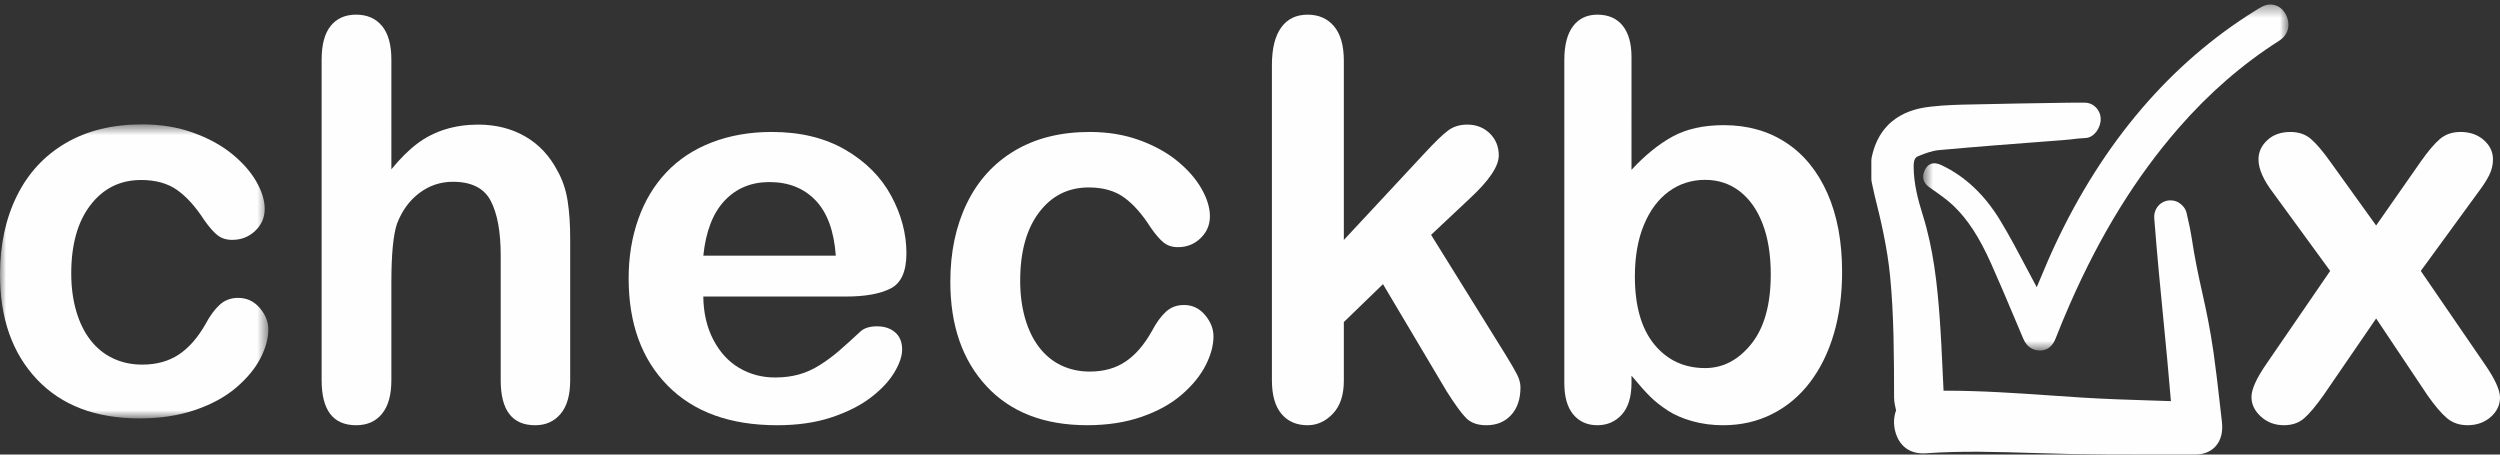
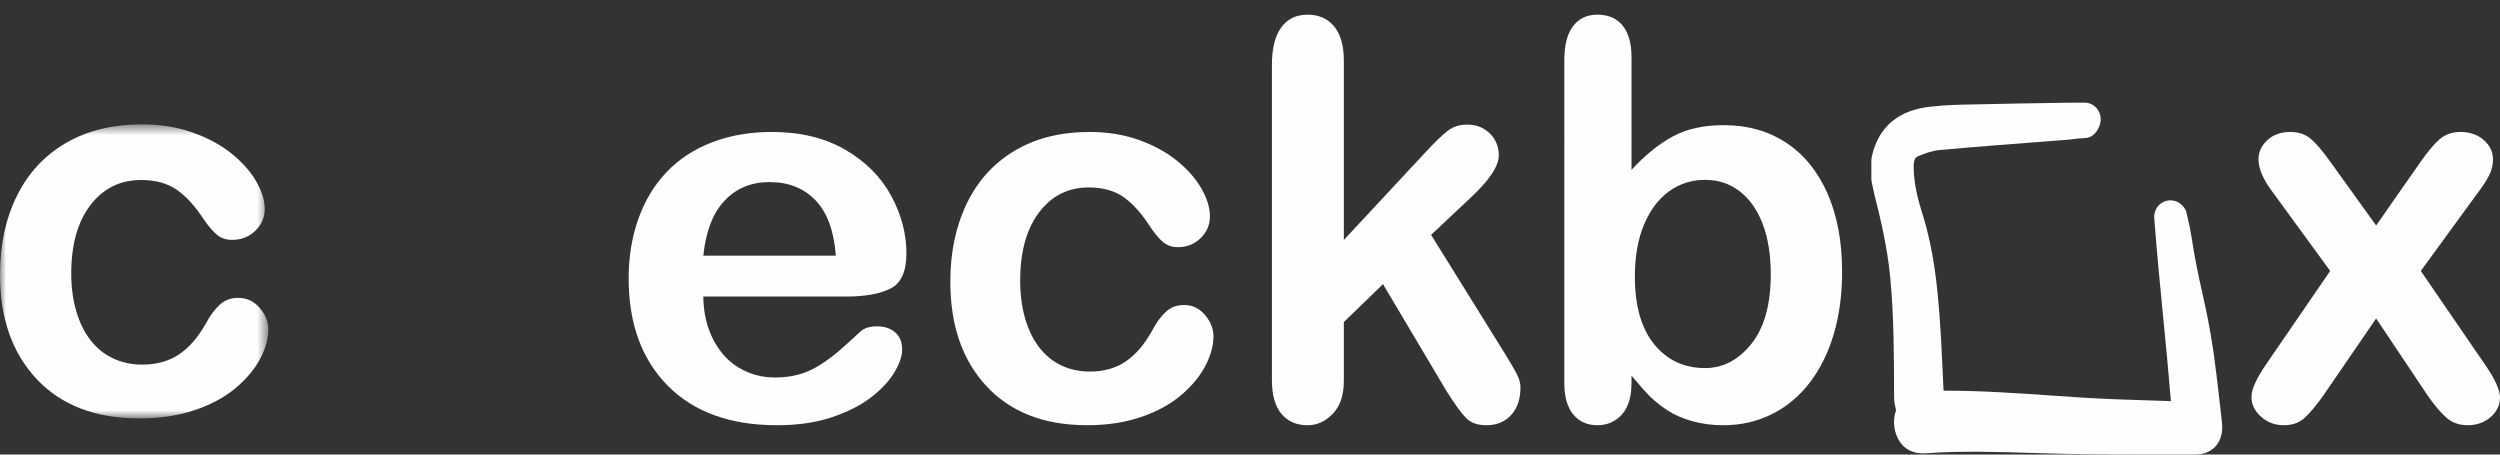
<svg xmlns="http://www.w3.org/2000/svg" xmlns:xlink="http://www.w3.org/1999/xlink" width="209" height="38" viewBox="0 0 209 38">
  <rect x="0" y="0" width="209" height="38" fill="#333333" stroke="none" />
  <defs>
    <path id="logo-a" d="M0 .592h22.433V25.173H0z" />
-     <path id="logo-c" d="M.666.377H31.206V29.302H.666z" />
  </defs>
  <g fill="none" fill-rule="evenodd">
    <g transform="translate(0 9.806)">
      <mask id="logo-b" fill="#fff">
        <use xlink:href="#logo-a" />
      </mask>
      <path d="M19.911 15.096c-.609 0-1.123.192-1.543.576-.421.385-.812.915-1.174 1.594-.653 1.152-1.401 2.008-2.249 2.569-.847.561-1.867.841-3.055.841-.883 0-1.695-.172-2.434-.52-.738-.347-1.369-.856-1.891-1.528-.522-.672-.921-1.484-1.196-2.437-.275-.952-.413-1.996-.413-3.133 0-2.421.536-4.329 1.609-5.724C8.637 5.939 10.05 5.242 11.803 5.242c1.217 0 2.221.281 3.011.841.79.561 1.546 1.403 2.271 2.525.406.575.773.993 1.099 1.25.326.26.735.389 1.228.389.753 0 1.395-.251 1.924-.754.528-.501.793-1.114.793-1.838 0-.708-.235-1.472-.705-2.292-.472-.819-1.152-1.59-2.044-2.314-.891-.722-1.978-1.313-3.261-1.771-1.282-.457-2.693-.686-4.229-.686-2.478 0-4.608.52-6.39 1.561C3.717 3.194 2.355 4.666 1.412 6.57.471 8.476-0 10.667-0 13.148c0 3.662 1.029 6.581 3.087 8.759 2.057 2.178 4.92 3.266 8.586 3.266 1.725 0 3.274-.237 4.652-.708 1.377-.472 2.518-1.097 3.424-1.872.906-.775 1.58-1.59 2.022-2.447.441-.856.662-1.661.662-2.414 0-.635-.239-1.232-.717-1.793-.478-.561-1.079-.842-1.804-.842" fill="#FEFEFE" mask="url(#logo-b)" />
    </g>
-     <path d="M46.62 14.312c-.654-1.268-1.555-2.234-2.701-2.898-1.147-.664-2.459-.996-3.94-.996-.982 0-1.901.132-2.755.396-.854.264-1.633.66-2.337 1.188-.705.529-1.429 1.245-2.168 2.151V4.984c0-1.237-.26-2.174-.779-2.808-.52-.633-1.243-.951-2.168-.951-.911 0-1.62.314-2.125.939-.506.628-.758 1.567-.758 2.819V31.791c0 2.506.961 3.758 2.883 3.758.925 0 1.648-.321 2.168-.962.518-.641.779-1.573.779-2.795v-8.174c0-2.355.157-3.991.47-4.912.413-1.086 1.036-1.943 1.869-2.57.833-.626 1.768-.939 2.808-.939 1.551 0 2.605.532 3.16 1.596.555 1.064.833 2.584.833 4.562v10.437c0 2.506.96 3.758 2.882 3.758.883 0 1.591-.317 2.126-.951.534-.633.801-1.569.801-2.807V19.949c0-1.192-.072-2.244-.214-3.157-.142-.914-.42-1.74-.833-2.48" fill="#FEFEFE" />
-     <path d="M58.798 21.372c.209-2.028.801-3.561 1.779-4.597.976-1.036 2.225-1.554 3.747-1.554 1.596 0 2.882.512 3.86 1.532.977 1.023 1.54 2.562 1.689 4.619H58.798zm15.66 2.745c.88-.448 1.32-1.43 1.32-2.944 0-1.631-.425-3.233-1.275-4.806-.851-1.572-2.13-2.855-3.836-3.847-1.708-.992-3.756-1.488-6.142-1.488-1.835 0-3.504.291-5.012.871-1.507.581-2.774 1.415-3.803 2.503-1.029 1.088-1.812 2.392-2.35 3.913-.537 1.522-.805 3.171-.805 4.949 0 3.778 1.089 6.769 3.267 8.974 2.177 2.205 5.227 3.307 9.15 3.307 1.714 0 3.233-.22 4.553-.662 1.319-.44 2.416-.995 3.288-1.664.872-.669 1.524-1.367 1.957-2.094.434-.728.649-1.364.649-1.907 0-.618-.193-1.095-.581-1.434-.388-.338-.895-.507-1.521-.507-.582 0-1.029.132-1.343.396-.761.706-1.379 1.265-1.857 1.676-.477.411-.999.798-1.566 1.157-.567.36-1.151.625-1.755.794-.604.169-1.272.254-2.004.254-1.088 0-2.084-.264-2.986-.794-.902-.53-1.626-1.315-2.169-2.359-.546-1.044-.825-2.249-.84-3.615h11.946c1.596 0 2.833-.225 3.714-.673z" fill="#FEFEFE" />
+     <path d="M58.798 21.372c.209-2.028.801-3.561 1.779-4.597.976-1.036 2.225-1.554 3.747-1.554 1.596 0 2.882.512 3.86 1.532.977 1.023 1.54 2.562 1.689 4.619H58.798m15.66 2.745c.88-.448 1.32-1.43 1.32-2.944 0-1.631-.425-3.233-1.275-4.806-.851-1.572-2.13-2.855-3.836-3.847-1.708-.992-3.756-1.488-6.142-1.488-1.835 0-3.504.291-5.012.871-1.507.581-2.774 1.415-3.803 2.503-1.029 1.088-1.812 2.392-2.35 3.913-.537 1.522-.805 3.171-.805 4.949 0 3.778 1.089 6.769 3.267 8.974 2.177 2.205 5.227 3.307 9.15 3.307 1.714 0 3.233-.22 4.553-.662 1.319-.44 2.416-.995 3.288-1.664.872-.669 1.524-1.367 1.957-2.094.434-.728.649-1.364.649-1.907 0-.618-.193-1.095-.581-1.434-.388-.338-.895-.507-1.521-.507-.582 0-1.029.132-1.343.396-.761.706-1.379 1.265-1.857 1.676-.477.411-.999.798-1.566 1.157-.567.36-1.151.625-1.755.794-.604.169-1.272.254-2.004.254-1.088 0-2.084-.264-2.986-.794-.902-.53-1.626-1.315-2.169-2.359-.546-1.044-.825-2.249-.84-3.615h11.946c1.596 0 2.833-.225 3.714-.673z" fill="#FEFEFE" />
    <path d="M98.971 25.499c-.597 0-1.103.192-1.513.574-.413.384-.796.913-1.151 1.59-.64 1.149-1.376 2.003-2.208 2.563-.831.56-1.829.838-2.994.838-.868 0-1.663-.172-2.387-.518-.725-.346-1.343-.854-1.854-1.524-.512-.67-.903-1.48-1.173-2.43-.27-.949-.404-1.991-.404-3.125 0-2.415.525-4.318 1.578-5.709 1.05-1.392 2.436-2.088 4.157-2.088 1.194 0 2.177.28 2.952.839.775.56 1.517 1.399 2.228 2.518.397.574.756.99 1.076 1.247.32.259.721.388 1.205.388.739 0 1.367-.25 1.886-.752.519-.5.779-1.111.779-1.833 0-.706-.232-1.468-.693-2.286-.462-.817-1.13-1.586-2.004-2.308-.874-.72-1.94-1.309-3.198-1.767-1.257-.456-2.639-.684-4.146-.684-2.43 0-4.519.519-6.267 1.557-1.748 1.038-3.085 2.506-4.008 4.405-.924 1.901-1.385 4.086-1.385 6.56 0 3.652 1.008 6.564 3.027 8.736 2.017 2.172 4.823 3.257 8.42 3.257 1.69 0 3.211-.236 4.562-.706 1.349-.471 2.469-1.094 3.356-1.867.888-.773 1.549-1.586 1.983-2.441.434-.854.651-1.657.651-2.408 0-.633-.235-1.229-.704-1.788-.469-.559-1.059-.84-1.769-.84" fill="#FEFEFE" />
    <path d="M125.829 29.594l-6.19-9.961 3.206-3.012c1.635-1.509 2.453-2.717 2.453-3.623 0-.739-.252-1.355-.752-1.845-.502-.49-1.128-.736-1.879-.736-.634 0-1.171.166-1.613.498-.442.331-1.083.951-1.923 1.856l-6.786 7.29V5.075c0-1.267-.273-2.226-.817-2.875-.546-.649-1.283-.974-2.211-.974-.958 0-1.695.359-2.211 1.075-.516.718-.774 1.763-.774 3.136V31.791c0 1.238.265 2.173.796 2.807.531.634 1.26.951 2.189.951.796 0 1.498-.321 2.11-.962.611-.641.918-1.558.918-2.75v-4.913l3.272-3.17 5.327 8.966c.678 1.072 1.216 1.812 1.613 2.219.398.407.965.611 1.702.611.855 0 1.544-.283 2.067-.849s.785-1.339.785-2.32c0-.347-.1-.713-.299-1.099-.199-.385-.526-.947-.983-1.687" fill="#FEFEFE" />
    <path d="M146.416 28.745c-1.082 1.351-2.37 2.026-3.864 2.026-1.756 0-3.173-.66-4.254-1.98-1.082-1.322-1.622-3.212-1.622-5.672 0-1.675.253-3.12.762-4.335.508-1.216 1.204-2.143 2.089-2.786.885-.641 1.895-.962 3.026-.962 1.102 0 2.068.322 2.894.962.827.642 1.466 1.551 1.915 2.728.449 1.178.674 2.582.674 4.211 0 2.522-.54 4.457-1.62 5.808m2.894-16.822c-1.487-.974-3.218-1.46-5.191-1.46-1.712 0-3.148.321-4.309.961-1.162.642-2.299 1.567-3.417 2.774V4.758c0-1.132-.248-2.004-.741-2.615-.492-.611-1.196-.917-2.111-.917-.871 0-1.548.322-2.034.962-.486.642-.73 1.589-.73 2.841V32.018c0 1.162.252 2.041.752 2.637.5.595 1.171.893 2.012.893.827 0 1.51-.298 2.046-.893.536-.596.806-1.475.806-2.637v-.613c.653.785 1.179 1.374 1.579 1.767.398.392.88.774 1.446 1.143.567.371 1.252.668 2.058.894.805.227 1.664.34 2.578.34 1.494 0 2.862-.313 4.103-.939 1.241-.626 2.295-1.513 3.166-2.66.871-1.147 1.535-2.502 1.992-4.064C153.772 26.323 154 24.606 154 22.734c0-2.536-.41-4.728-1.229-6.577-.821-1.849-1.974-3.261-3.46-4.234" fill="#FEFEFE" />
    <path d="M207.74 30.468l-5.362-7.818 4.754-6.516c.434-.574.757-1.071.965-1.491.21-.42.316-.858.316-1.314 0-.633-.258-1.174-.771-1.624-.514-.448-1.161-.673-1.943-.673-.681 0-1.249.192-1.705.574-.456.383-.995 1.016-1.616 1.899l-3.734 5.346-3.843-5.346c-.608-.854-1.141-1.479-1.596-1.877-.456-.398-1.031-.596-1.725-.596-.797 0-1.441.229-1.932.684-.493.457-.738.994-.738 1.613 0 .795.413 1.731 1.237 2.805l4.755 6.516-5.363 7.818c-.81 1.179-1.216 2.084-1.216 2.717 0 .618.263 1.167.792 1.645.529.478 1.169.718 1.922.718.68 0 1.241-.191 1.682-.574.442-.382.981-1.023 1.618-1.921l4.408-6.428 4.298 6.428c.609.869 1.148 1.502 1.616 1.899.47.397 1.047.596 1.728.596.766 0 1.411-.229 1.932-.684.521-.457.781-1.001.781-1.635 0-.618-.42-1.538-1.26-2.761" fill="#FEFEFE" />
    <path d="M185.56 33.587c-.153-1.349-.306-2.7-.497-4.043-.315-2.203-.644-3.685-.963-5.118-.294-1.325-.6-2.695-.898-4.674-.07-.466-.174-.926-.278-1.385l-.124-.555c-.075-.357-.328-.659-.627-.856-.298-.197-.703-.25-1.048-.17-.644.152-1.083.77-1.031 1.452.254 3.253.505 5.821.758 8.389.212 2.163.424 4.326.637 6.907-.49-.017-.983-.032-1.473-.047-1.942-.061-3.95-.124-5.912-.246-.874-.055-1.748-.116-2.621-.176-2.875-.198-5.835-.403-8.791-.403-.072 0-.141 0-.211.001l-.069-1.456c-.071-1.554-.142-3.105-.256-4.655-.202-2.766-.514-5.721-1.419-8.599-.375-1.191-.76-2.606-.757-4.072.002-.671.245-.77.405-.836.562-.227 1.156-.445 1.695-.494 3.12-.285 6.245-.523 9.369-.76l.981-.075c.533-.04.773-.071.986-.098.215-.027.401-.051.944-.08.717-.038 1.272-.862 1.258-1.604-.015-.749-.605-1.349-1.33-1.349l-.584-.002c-.156-.002-.215-.003-.767.004l-.73.011c-2.194.033-4.388.066-6.582.118l-.696.014c-1.132.022-2.305.046-3.478.182-1.035.121-4.188.49-4.977 4.239-.019.096-.029.194-.029.293v1.494c0 .1.011.201.033.299l.062.297c.055.27.112.537.178.8.537 2.123 1.066 4.412 1.296 6.766.32 3.296.326 6.696.331 10.107.002.41.087.776.167 1.101-.259.699-.228 1.51.104 2.249.244.547.881 1.438 2.382 1.339 2.959-.215 6.003-.119 8.944-.027 1.013.032 2.027.063 3.041.084C175.122 37.993 177.284 38 179.417 38c.802 0 1.599-.001 2.389-.002l1.733-.002c.908-.001 1.434-.393 1.716-.723.428-.502.594-1.185.494-2.034l-.189-1.651z" fill="#FEFEFE" />
    <g transform="translate(160.111)">
      <mask id="d" fill="#fff">
        <use xlink:href="#logo-c" />
      </mask>
      <path d="M10.439 23.349c-.092.221-.185.44-.279.661-.284-.53-.565-1.062-.847-1.594-.705-1.337-1.434-2.72-2.23-4.027-1.295-2.128-2.946-3.675-4.913-4.595-.337-.159-.626-.186-.871-.086-.235.095-.416.299-.539.606-.322.816.254 1.223.501 1.398l.281.197c.567.399 1.154.81 1.657 1.291 1.191 1.138 2.163 2.632 3.152 4.844.664 1.484 1.296 2.985 1.93 4.486l.753 1.782c.346.815.947.99 1.396.99h.019c.904-.011 1.208-.794 1.308-1.05.347-.892.733-1.819 1.177-2.835 2.55-5.809 5.527-10.627 9.099-14.727 2.524-2.898 5.347-5.347 8.387-7.28.763-.484.993-1.33.588-2.154-.197-.4-.511-.687-.882-.81C29.765.324 29.369.365 29.003.555c-.205.106-.405.23-.602.353C21.345 5.295 15.728 11.869 11.704 20.448c-.447.95-.864 1.942-1.265 2.901" fill="#FEFEFE" mask="url(#d)" />
    </g>
  </g>
</svg>